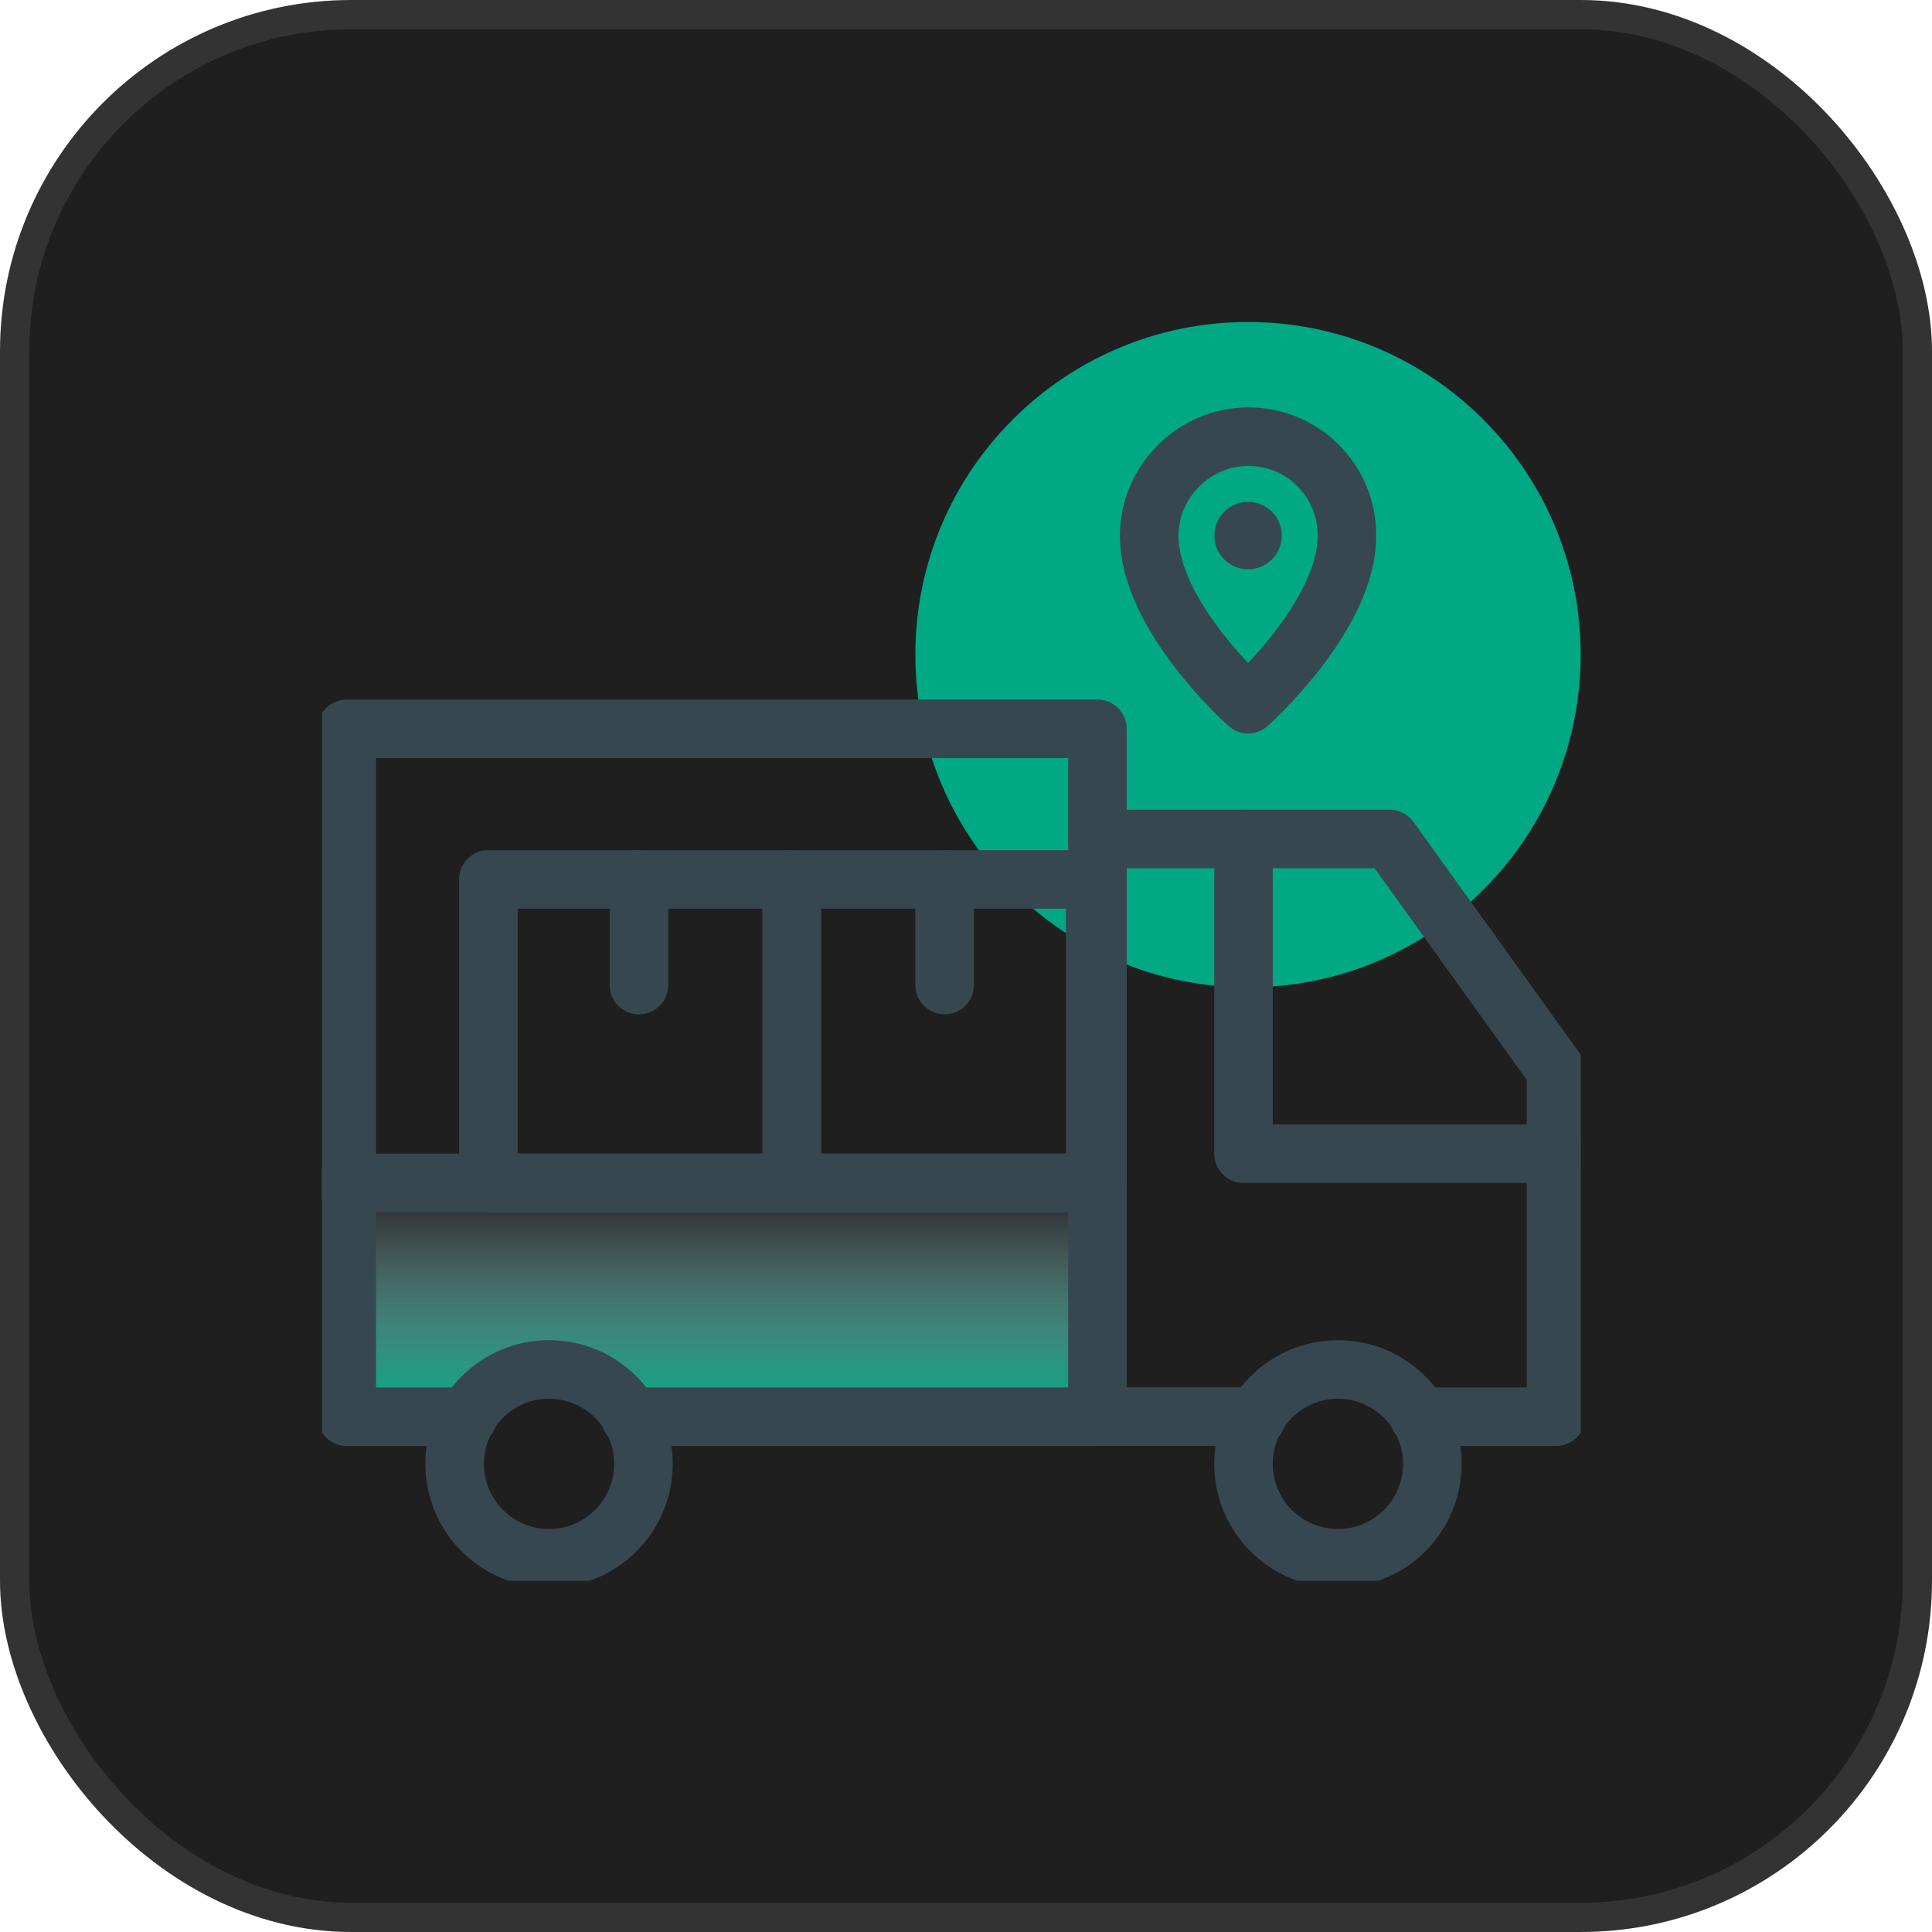
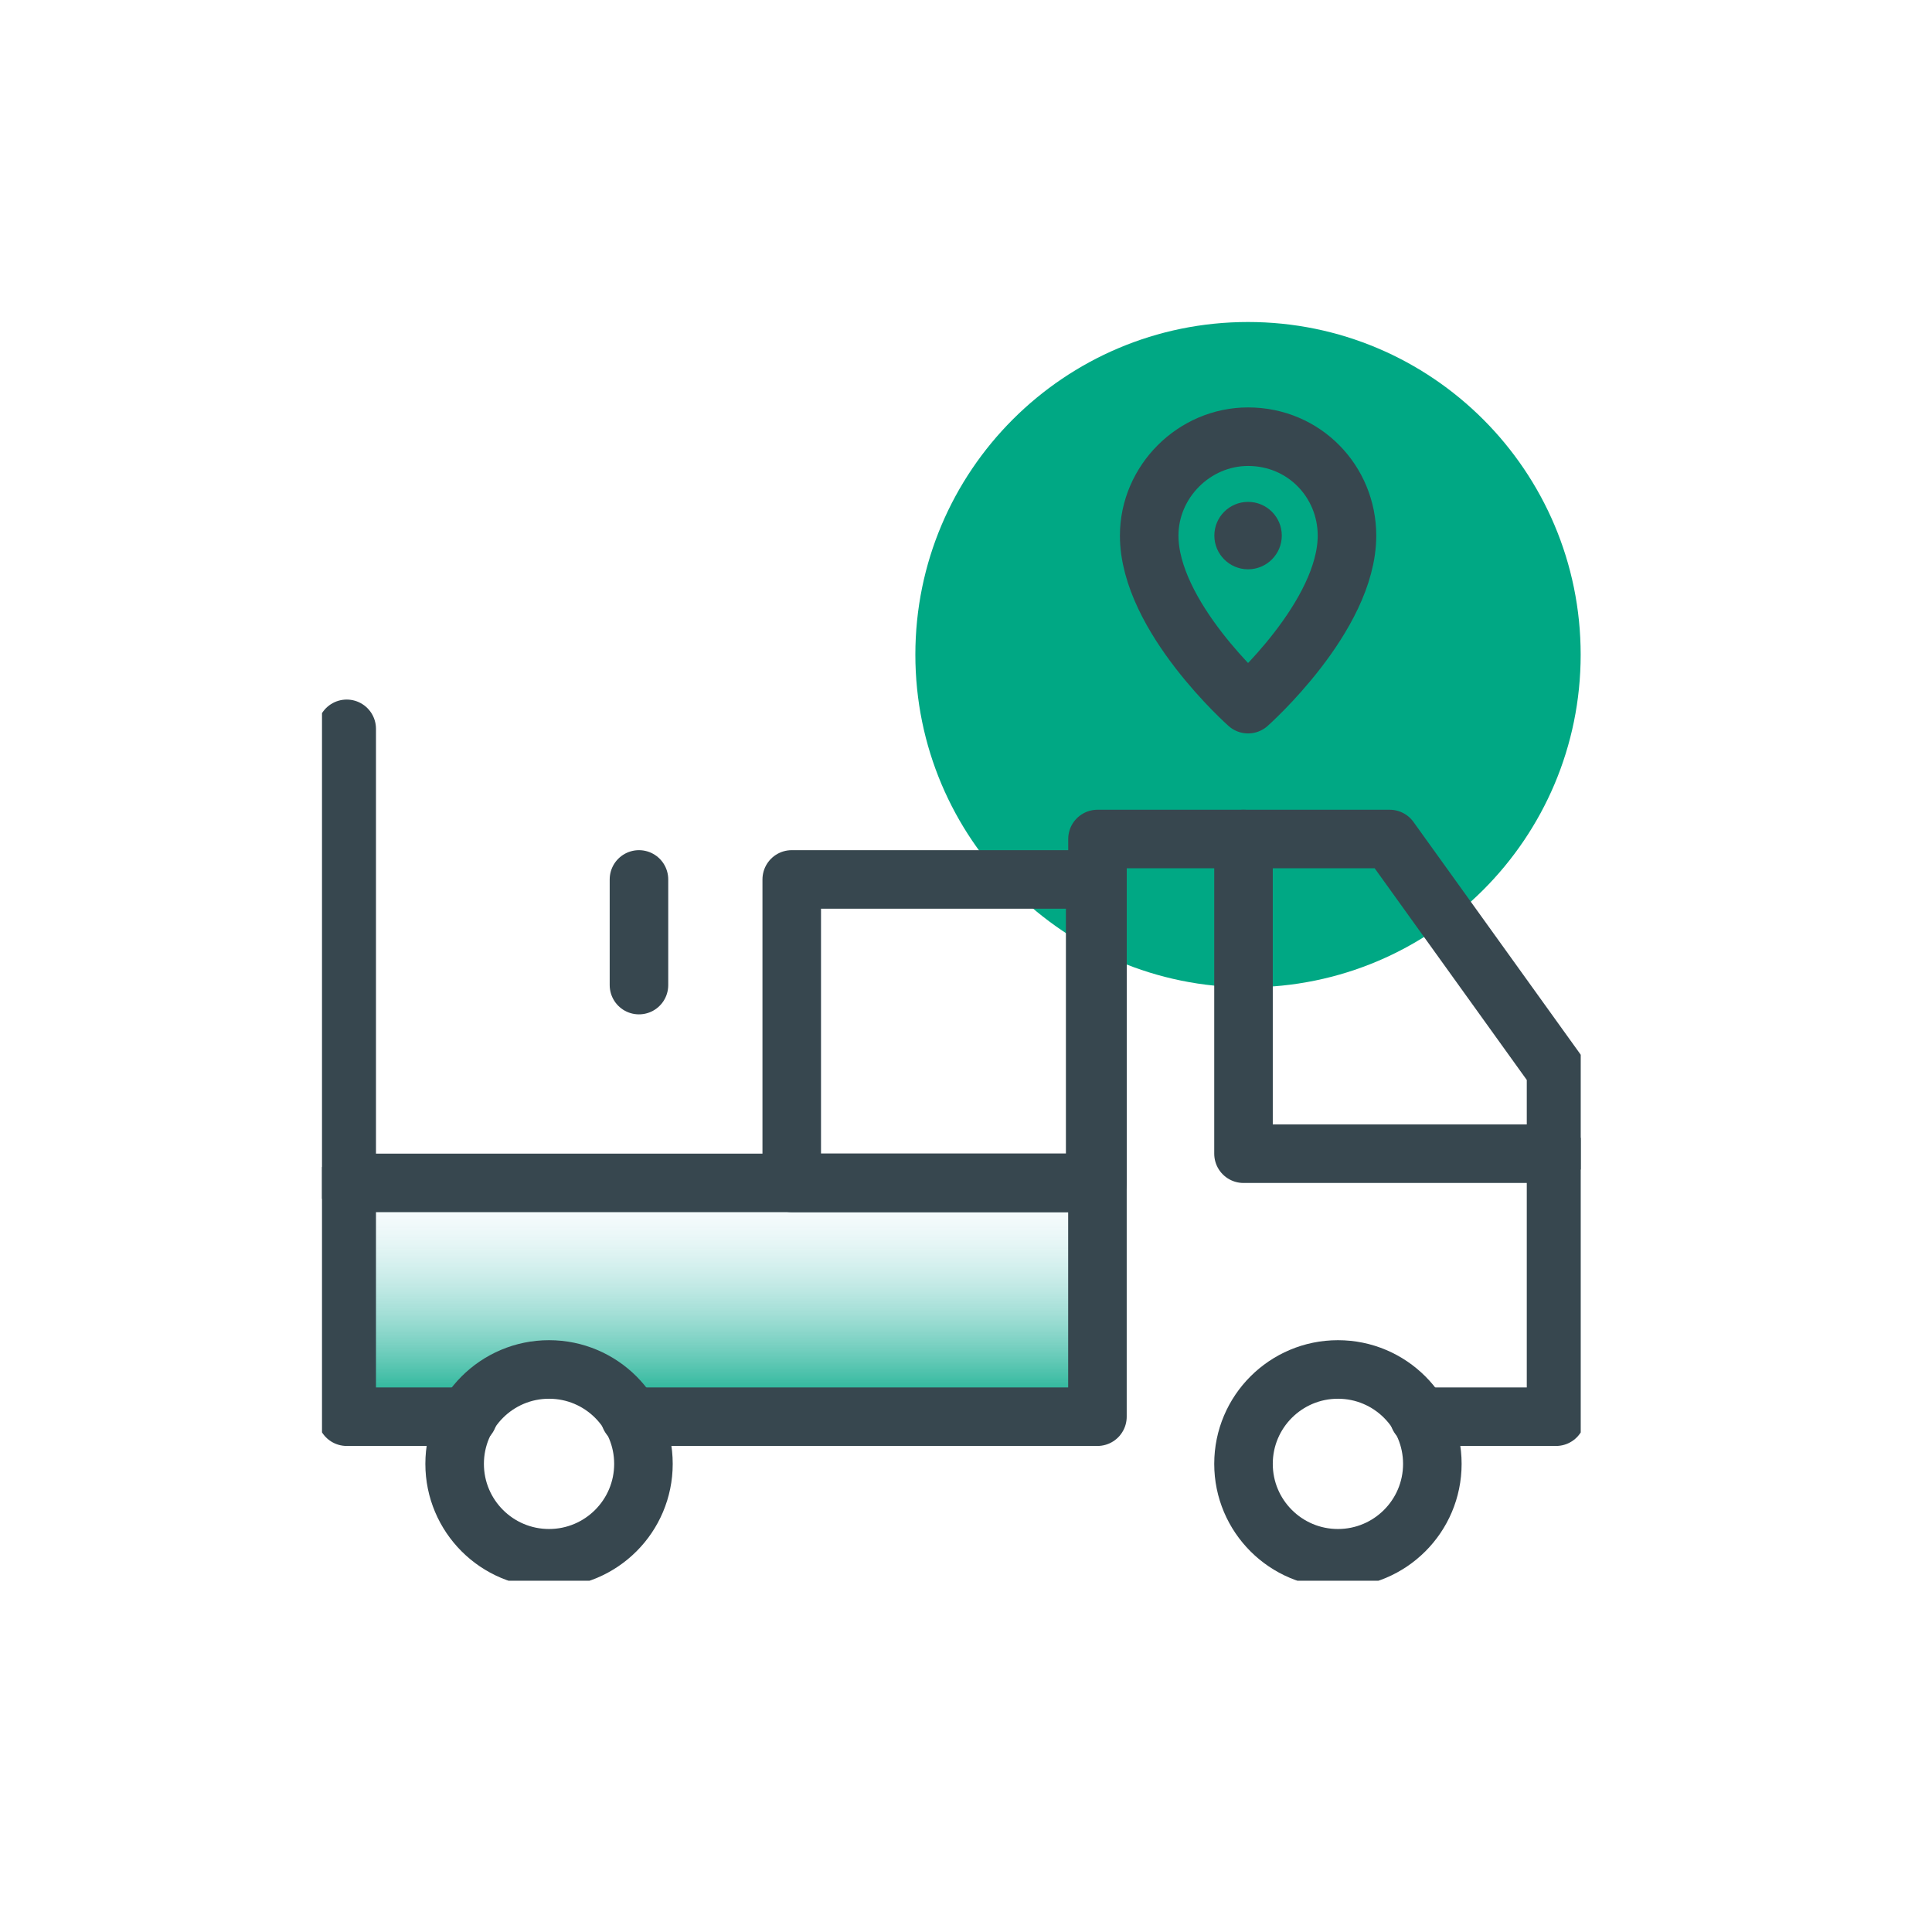
<svg xmlns="http://www.w3.org/2000/svg" width="66" height="66" viewBox="0 0 66 66" fill="none">
-   <rect x="0.5" y="0.5" width="65" height="65" rx="11.5" fill="#1F1F1F" />
-   <rect x="0.5" y="0.5" width="65" height="65" rx="11.5" stroke="#333333" />
  <g clip-path="url(#clip0_3199_7748)">
    <path d="M42.634 33.729C48.91 33.729 53.998 28.641 53.998 22.364C53.998 16.088 48.91 11 42.634 11C36.358 11 31.27 16.088 31.27 22.364C31.27 28.641 36.358 33.729 42.634 33.729Z" fill="#00A884" />
    <path d="M11.844 40.41V48.396H15.913C16.451 47.474 17.526 46.783 18.678 46.783C19.829 46.783 20.904 47.398 21.442 48.396H37.413V40.41H11.844Z" fill="url(#paint0_linear_3199_7748)" />
    <path d="M18.756 53.233C20.537 53.233 21.981 51.789 21.981 50.008C21.981 48.227 20.537 46.783 18.756 46.783C16.975 46.783 15.531 48.227 15.531 50.008C15.531 51.789 16.975 53.233 18.756 53.233Z" stroke="#37474F" stroke-width="2" stroke-miterlimit="10" stroke-linecap="round" stroke-linejoin="round" />
    <path d="M45.706 53.233C47.487 53.233 48.931 51.789 48.931 50.008C48.931 48.227 47.487 46.783 45.706 46.783C43.924 46.783 42.48 48.227 42.48 50.008C42.48 51.789 43.924 53.233 45.706 53.233Z" stroke="#37474F" stroke-width="2" stroke-miterlimit="10" stroke-linecap="round" stroke-linejoin="round" />
    <path d="M15.99 48.396H11.844V40.41H37.49V48.396H21.519" stroke="#37474F" stroke-width="2" stroke-miterlimit="10" stroke-linecap="round" stroke-linejoin="round" />
    <path d="M48.472 48.396H53.157V36.571L47.474 28.662H37.492V40.41" stroke="#37474F" stroke-width="2" stroke-miterlimit="10" stroke-linecap="round" stroke-linejoin="round" />
    <path d="M42.48 28.662V39.412H53.154" stroke="#37474F" stroke-width="2" stroke-miterlimit="10" stroke-linecap="round" stroke-linejoin="round" />
-     <path d="M11.844 40.409V24.898H37.49V28.661" stroke="#37474F" stroke-width="2" stroke-miterlimit="10" stroke-linecap="round" stroke-linejoin="round" />
+     <path d="M11.844 40.409V24.898V28.661" stroke="#37474F" stroke-width="2" stroke-miterlimit="10" stroke-linecap="round" stroke-linejoin="round" />
    <path d="M37.413 30.043H27.047V40.409H37.413V30.043Z" stroke="#37474F" stroke-width="2" stroke-miterlimit="10" stroke-linecap="round" stroke-linejoin="round" />
-     <path d="M32.27 30.043V33.652" stroke="#37474F" stroke-width="2" stroke-miterlimit="10" stroke-linecap="round" stroke-linejoin="round" />
-     <path d="M27.05 30.043H16.684V40.409H27.05V30.043Z" stroke="#37474F" stroke-width="2" stroke-miterlimit="10" stroke-linecap="round" stroke-linejoin="round" />
    <path d="M21.828 30.043V33.652" stroke="#37474F" stroke-width="2" stroke-miterlimit="10" stroke-linecap="round" stroke-linejoin="round" />
-     <path d="M37.492 48.395H42.944" stroke="#37474F" stroke-width="2" stroke-miterlimit="10" stroke-linecap="round" stroke-linejoin="round" />
    <path d="M42.636 19.448C43.272 19.448 43.788 18.932 43.788 18.296C43.788 17.66 43.272 17.145 42.636 17.145C42 17.145 41.484 17.66 41.484 18.296C41.484 18.932 42 19.448 42.636 19.448Z" fill="#37474F" />
    <path d="M42.636 14.918C40.794 14.918 39.258 16.454 39.258 18.297C39.258 21.061 42.636 24.055 42.636 24.055C42.636 24.055 46.015 21.061 46.015 18.297C46.015 16.454 44.556 14.918 42.636 14.918Z" stroke="#37474F" stroke-width="2" stroke-miterlimit="10" stroke-linecap="round" stroke-linejoin="round" />
  </g>
  <defs>
    <linearGradient id="paint0_linear_3199_7748" x1="24.658" y1="48.35" x2="24.658" y2="40.467" gradientUnits="userSpaceOnUse">
      <stop stop-color="#00A884" />
      <stop offset="1" stop-color="#CEEBF6" stop-opacity="0" />
    </linearGradient>
    <clipPath id="clip0_3199_7748">
      <rect width="43" height="43" fill="white" transform="translate(11 11)" />
    </clipPath>
  </defs>
</svg>